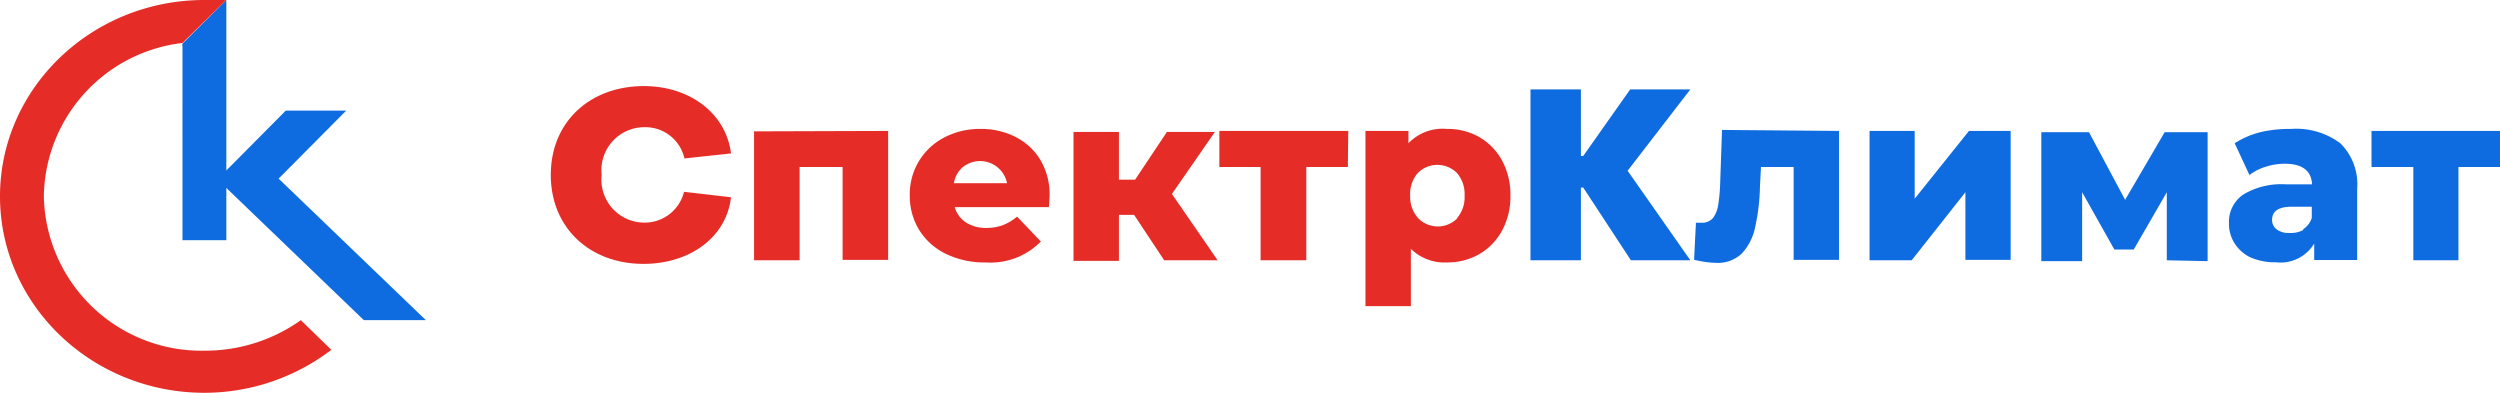
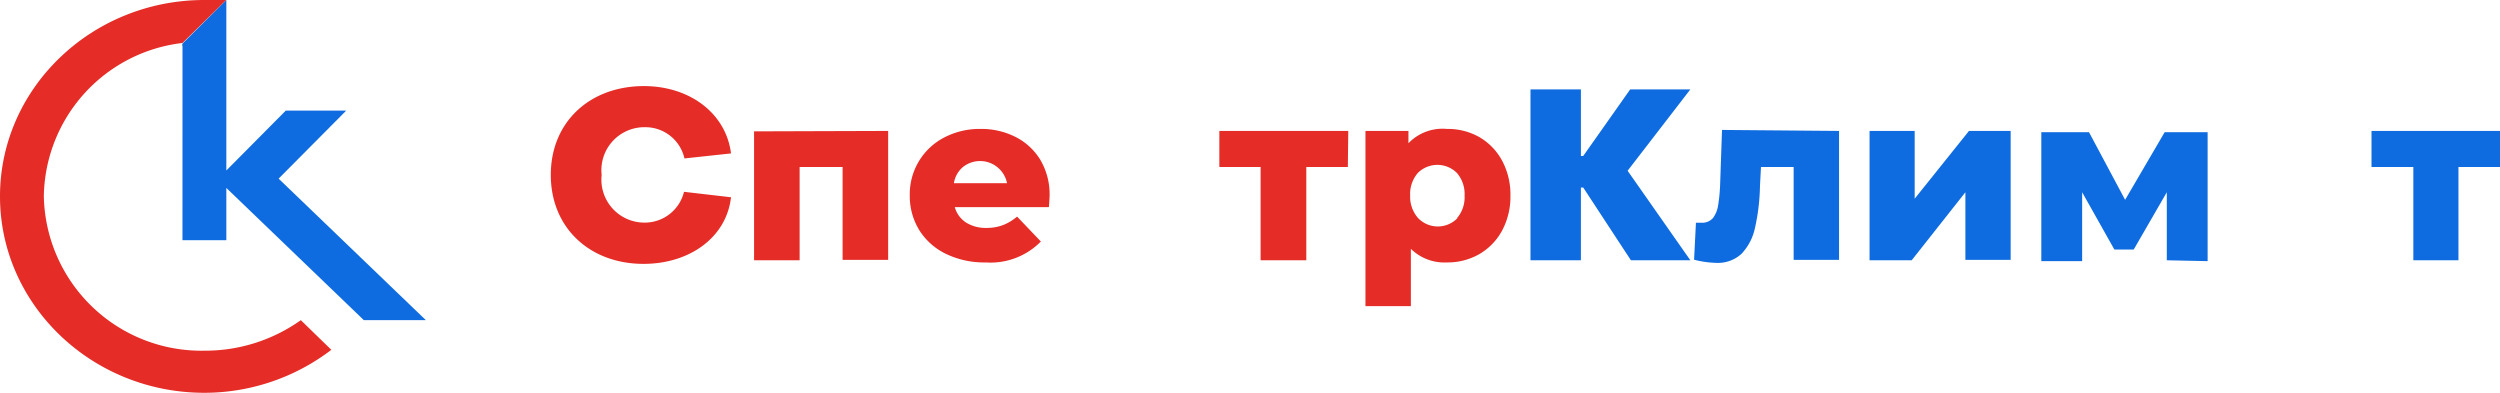
<svg xmlns="http://www.w3.org/2000/svg" viewBox="0 0 174.52 27.42">
  <defs>
    <style>.cls-1{fill:#e52c27;}.cls-2{fill:#b1b1b1;}.cls-3{fill:#0f6ce0;}</style>
  </defs>
  <title>Ресурс 1</title>
  <g id="Слой_2" data-name="Слой 2">
    <g id="Слой_1-2" data-name="Слой 1">
      <path class="cls-1" d="M14.27,0C6.4,0,0,6.15,0,13.71S6.4,27.42,14.27,27.42a14.62,14.62,0,0,0,8.86-3L21,22.35a11.5,11.5,0,0,1-6.69,2.13A11,11,0,0,1,3.06,13.71,10.94,10.94,0,0,1,12.74,3L15.8,0Z" />
      <polygon class="cls-2" points="12.74 16.77 12.74 3.04 12.73 16.77 12.74 16.77" />
      <polygon class="cls-3" points="19.45 12.47 24.15 7.74 24.13 7.72 19.95 7.72 15.8 11.9 15.8 0 12.74 3.04 12.74 16.77 15.8 16.77 15.8 13.22 15.8 13.12 25.4 22.35 29.73 22.35 19.45 12.47" />
      <path class="cls-1" d="M38.45,12.21c0-3.7,2.73-6.2,6.5-6.2,3.2,0,5.73,1.9,6.08,4.7l-3.25.35a2.79,2.79,0,0,0-2.73-2.18A3,3,0,0,0,42,12.21,3,3,0,0,0,45,15.54a2.82,2.82,0,0,0,2.75-2.15l3.28.38c-.31,2.77-2.85,4.65-6.11,4.65C41.18,18.42,38.45,15.91,38.45,12.21Z" />
      <path class="cls-1" d="M62,9.14v9H58.82V11.66h-3v6.51H52.64v-9Z" />
      <path class="cls-1" d="M73.22,14.46H66.65a1.9,1.9,0,0,0,.78,1.07,2.57,2.57,0,0,0,1.44.38A3.22,3.22,0,0,0,70,15.72a3.42,3.42,0,0,0,1-.6l1.66,1.74a4.93,4.93,0,0,1-3.85,1.46,6.15,6.15,0,0,1-2.78-.6,4.49,4.49,0,0,1-1.86-1.66,4.53,4.53,0,0,1-.66-2.42,4.45,4.45,0,0,1,2.42-4.05A5.33,5.33,0,0,1,68.44,9a5.26,5.26,0,0,1,2.45.56,4.28,4.28,0,0,1,1.74,1.61,4.73,4.73,0,0,1,.64,2.51S73.26,14,73.22,14.46Zm-6-2.8a1.84,1.84,0,0,0-.63,1.13h3.71a1.92,1.92,0,0,0-3.08-1.13Z" />
-       <path class="cls-1" d="M79.17,15H78.11v3.21H74.94v-9h3.17v3.33h1.13l2.22-3.33h3.35l-3,4.33L85,18.17H81.27Z" />
      <path class="cls-1" d="M94.09,11.66h-2.9v6.51H88V11.66H85.12V9.14h9Z" />
      <path class="cls-1" d="M103.25,9.56a4.21,4.21,0,0,1,1.6,1.64,5,5,0,0,1,.59,2.46,5,5,0,0,1-.59,2.45,4.21,4.21,0,0,1-1.6,1.64,4.47,4.47,0,0,1-2.24.57,3.34,3.34,0,0,1-2.52-.95v4H95.32V9.14h3V10A3.3,3.3,0,0,1,101,9,4.47,4.47,0,0,1,103.25,9.56Zm-1.54,5.67a2.24,2.24,0,0,0,.53-1.57,2.25,2.25,0,0,0-.53-1.58,1.93,1.93,0,0,0-2.74,0,2.25,2.25,0,0,0-.53,1.58A2.24,2.24,0,0,0,99,15.23a1.91,1.91,0,0,0,2.74,0Z" />
      <path class="cls-3" d="M106.84,6.24h3.52v4.65h.16l3.28-4.65H118l-4.38,5.68L118,18.17h-4.15l-3.33-5.08h-.16v5.08h-3.52Z" />
      <path class="cls-3" d="M128.38,9.14v9h-3.17V11.66h-2.28L122.86,13a14.47,14.47,0,0,1-.35,2.92,3.77,3.77,0,0,1-.93,1.79,2.44,2.44,0,0,1-1.79.64,6.88,6.88,0,0,1-1.53-.22l.13-2.58.4,0a1,1,0,0,0,.79-.33,2,2,0,0,0,.36-.89,11.83,11.83,0,0,0,.14-1.49l.13-3.77Z" />
      <path class="cls-3" d="M130.51,9.14h3.15v4.73l3.79-4.73h2.91v9H137.2V13.42l-3.75,4.75h-2.94Z" />
      <path class="cls-3" d="M151.26,18.17V13.42l-2.31,4H147.6l-2.25-4v4.81H142.5v-9h3.33l2.52,4.72,2.76-4.72h3v9Z" />
-       <path class="cls-3" d="M163.37,10a4,4,0,0,1,1.18,3.15v5h-3V17a2.74,2.74,0,0,1-2.67,1.31,4.25,4.25,0,0,1-1.82-.36A2.7,2.7,0,0,1,156,17a2.53,2.53,0,0,1-.4-1.42,2.3,2.3,0,0,1,1-2,5.15,5.15,0,0,1,3-.71h1.8q-.07-1.44-1.92-1.44a4.32,4.32,0,0,0-1.31.21,3.5,3.5,0,0,0-1.14.58L156,10a6,6,0,0,1,1.82-.78A8.88,8.88,0,0,1,159.93,9,5.14,5.14,0,0,1,163.37,10Zm-2.59,6a1.47,1.47,0,0,0,.6-.79v-.78H160c-.93,0-1.39.3-1.39.92a.8.8,0,0,0,.32.66,1.33,1.33,0,0,0,.86.25A1.83,1.83,0,0,0,160.78,16.06Z" />
      <path class="cls-3" d="M174.52,11.66h-2.9v6.51h-3.15V11.66h-2.92V9.14h9Z" />
    </g>
  </g>
</svg>